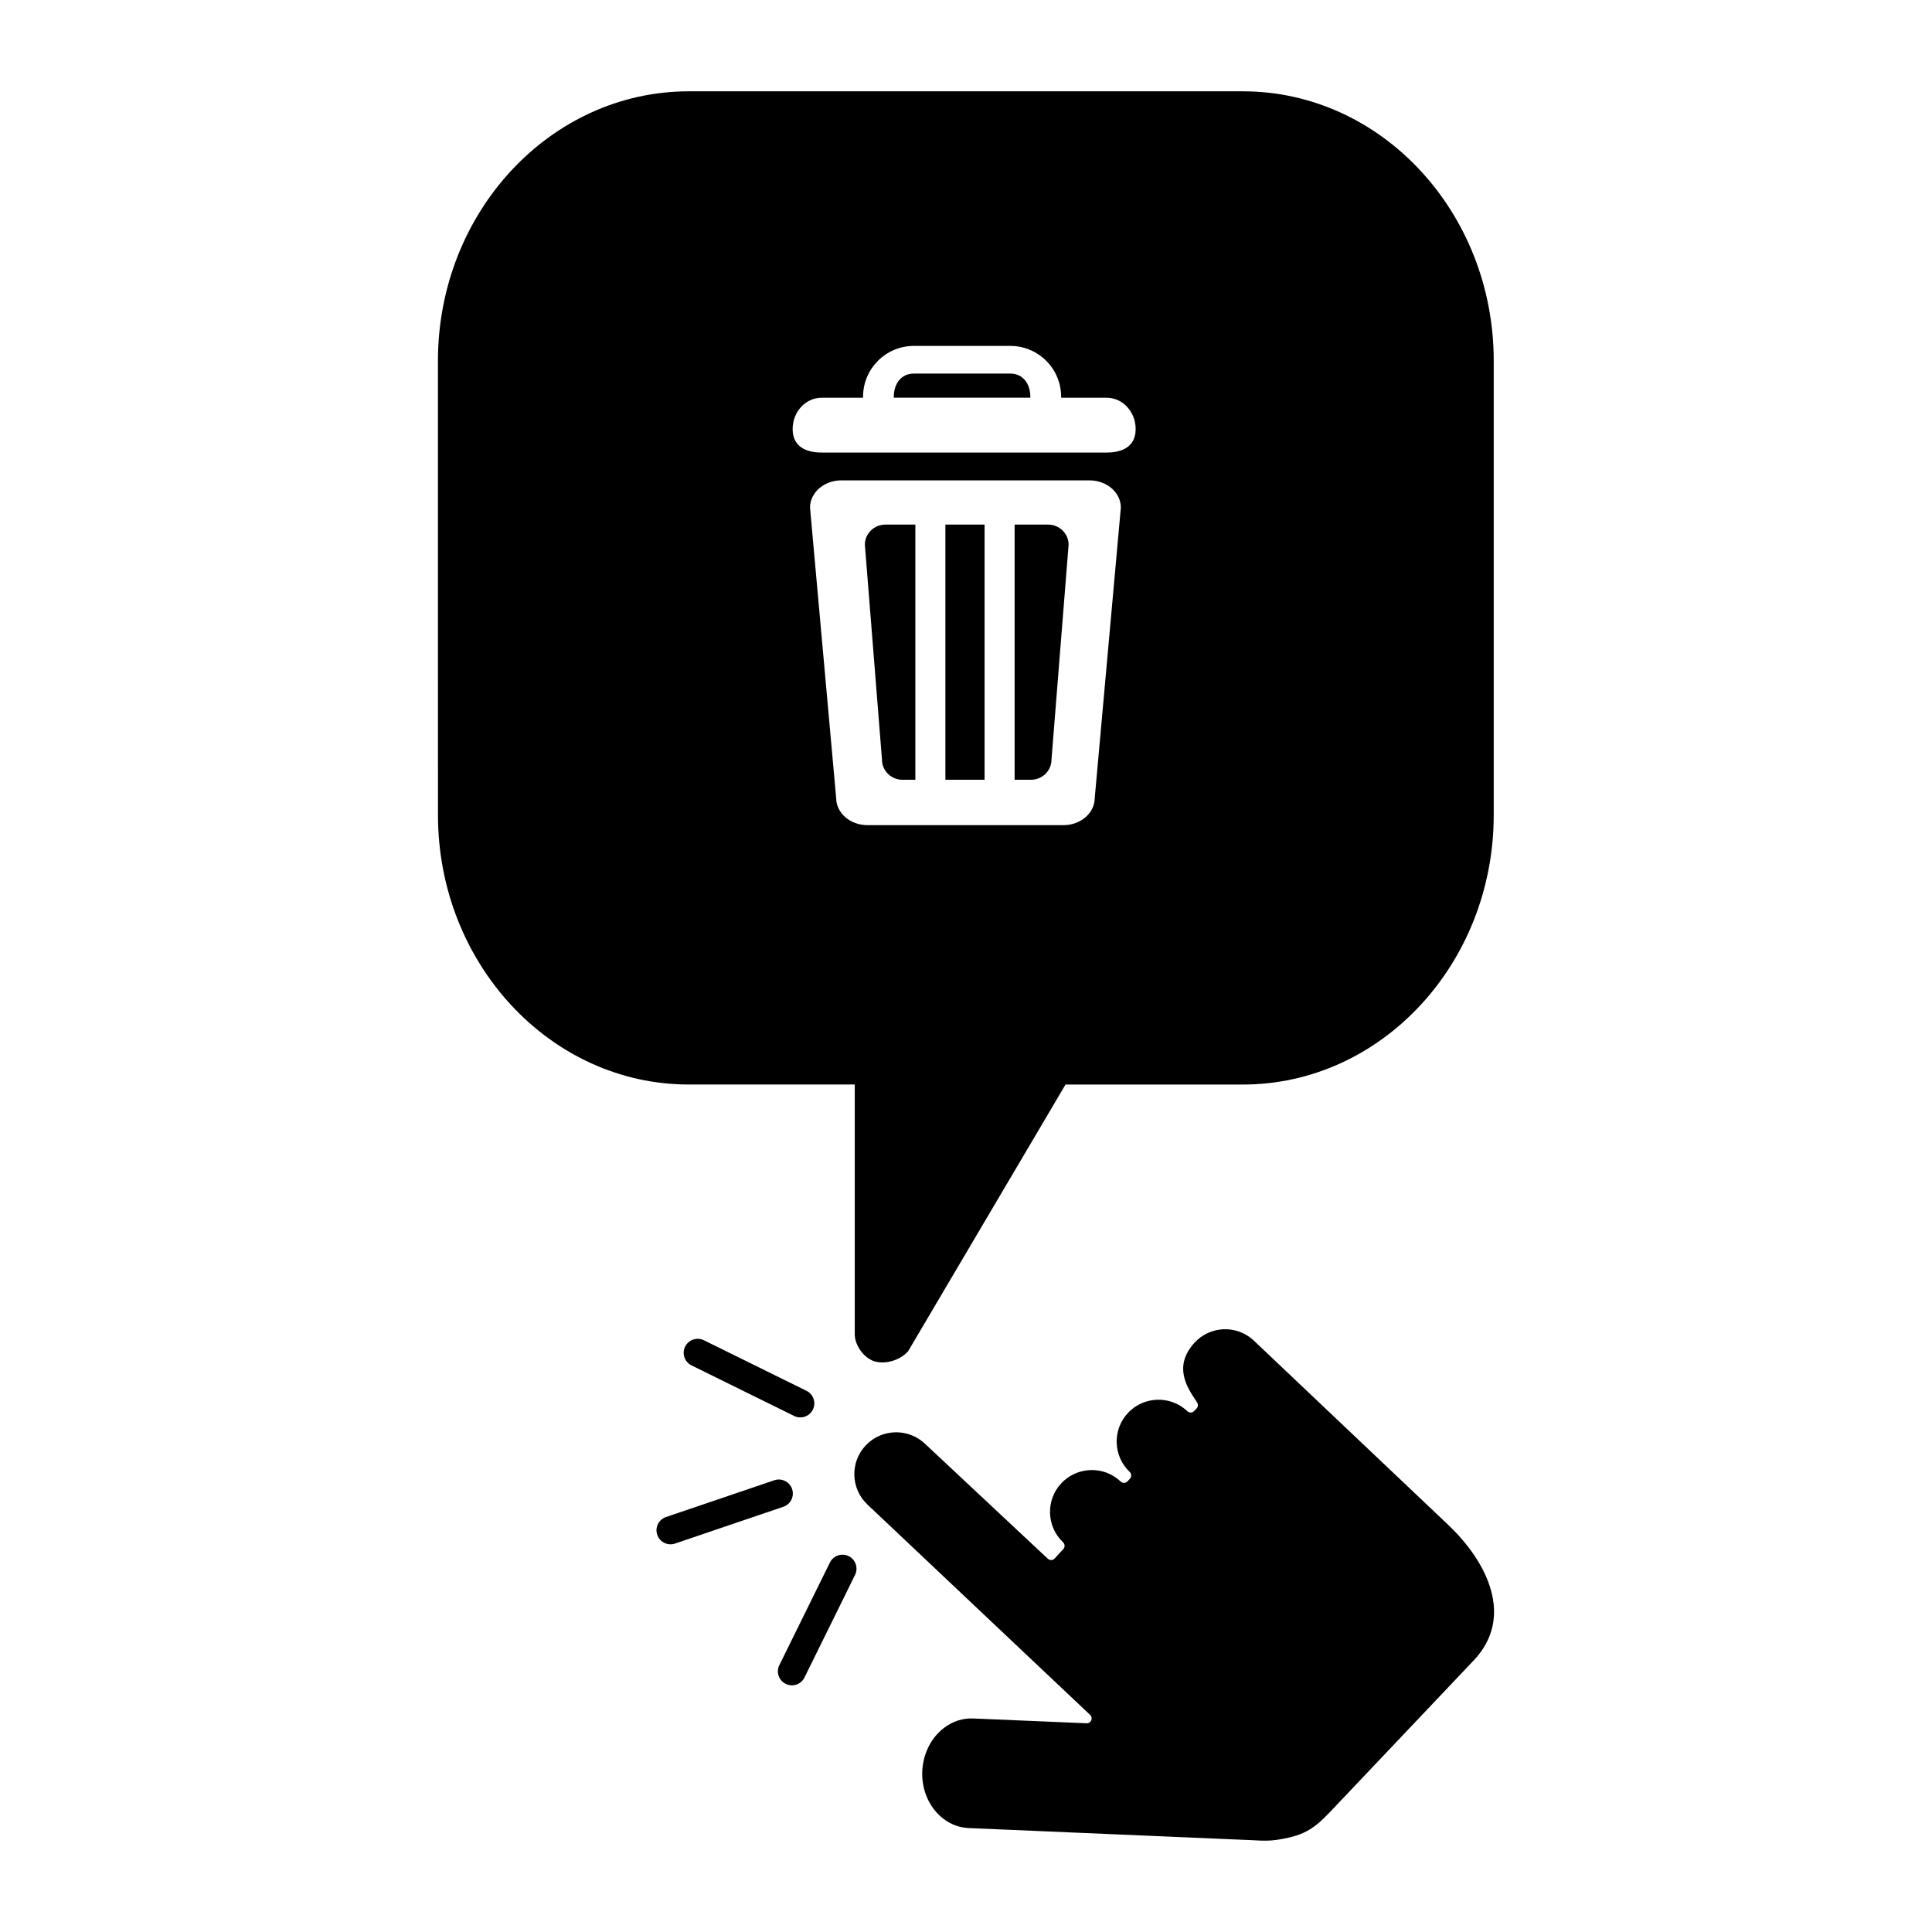
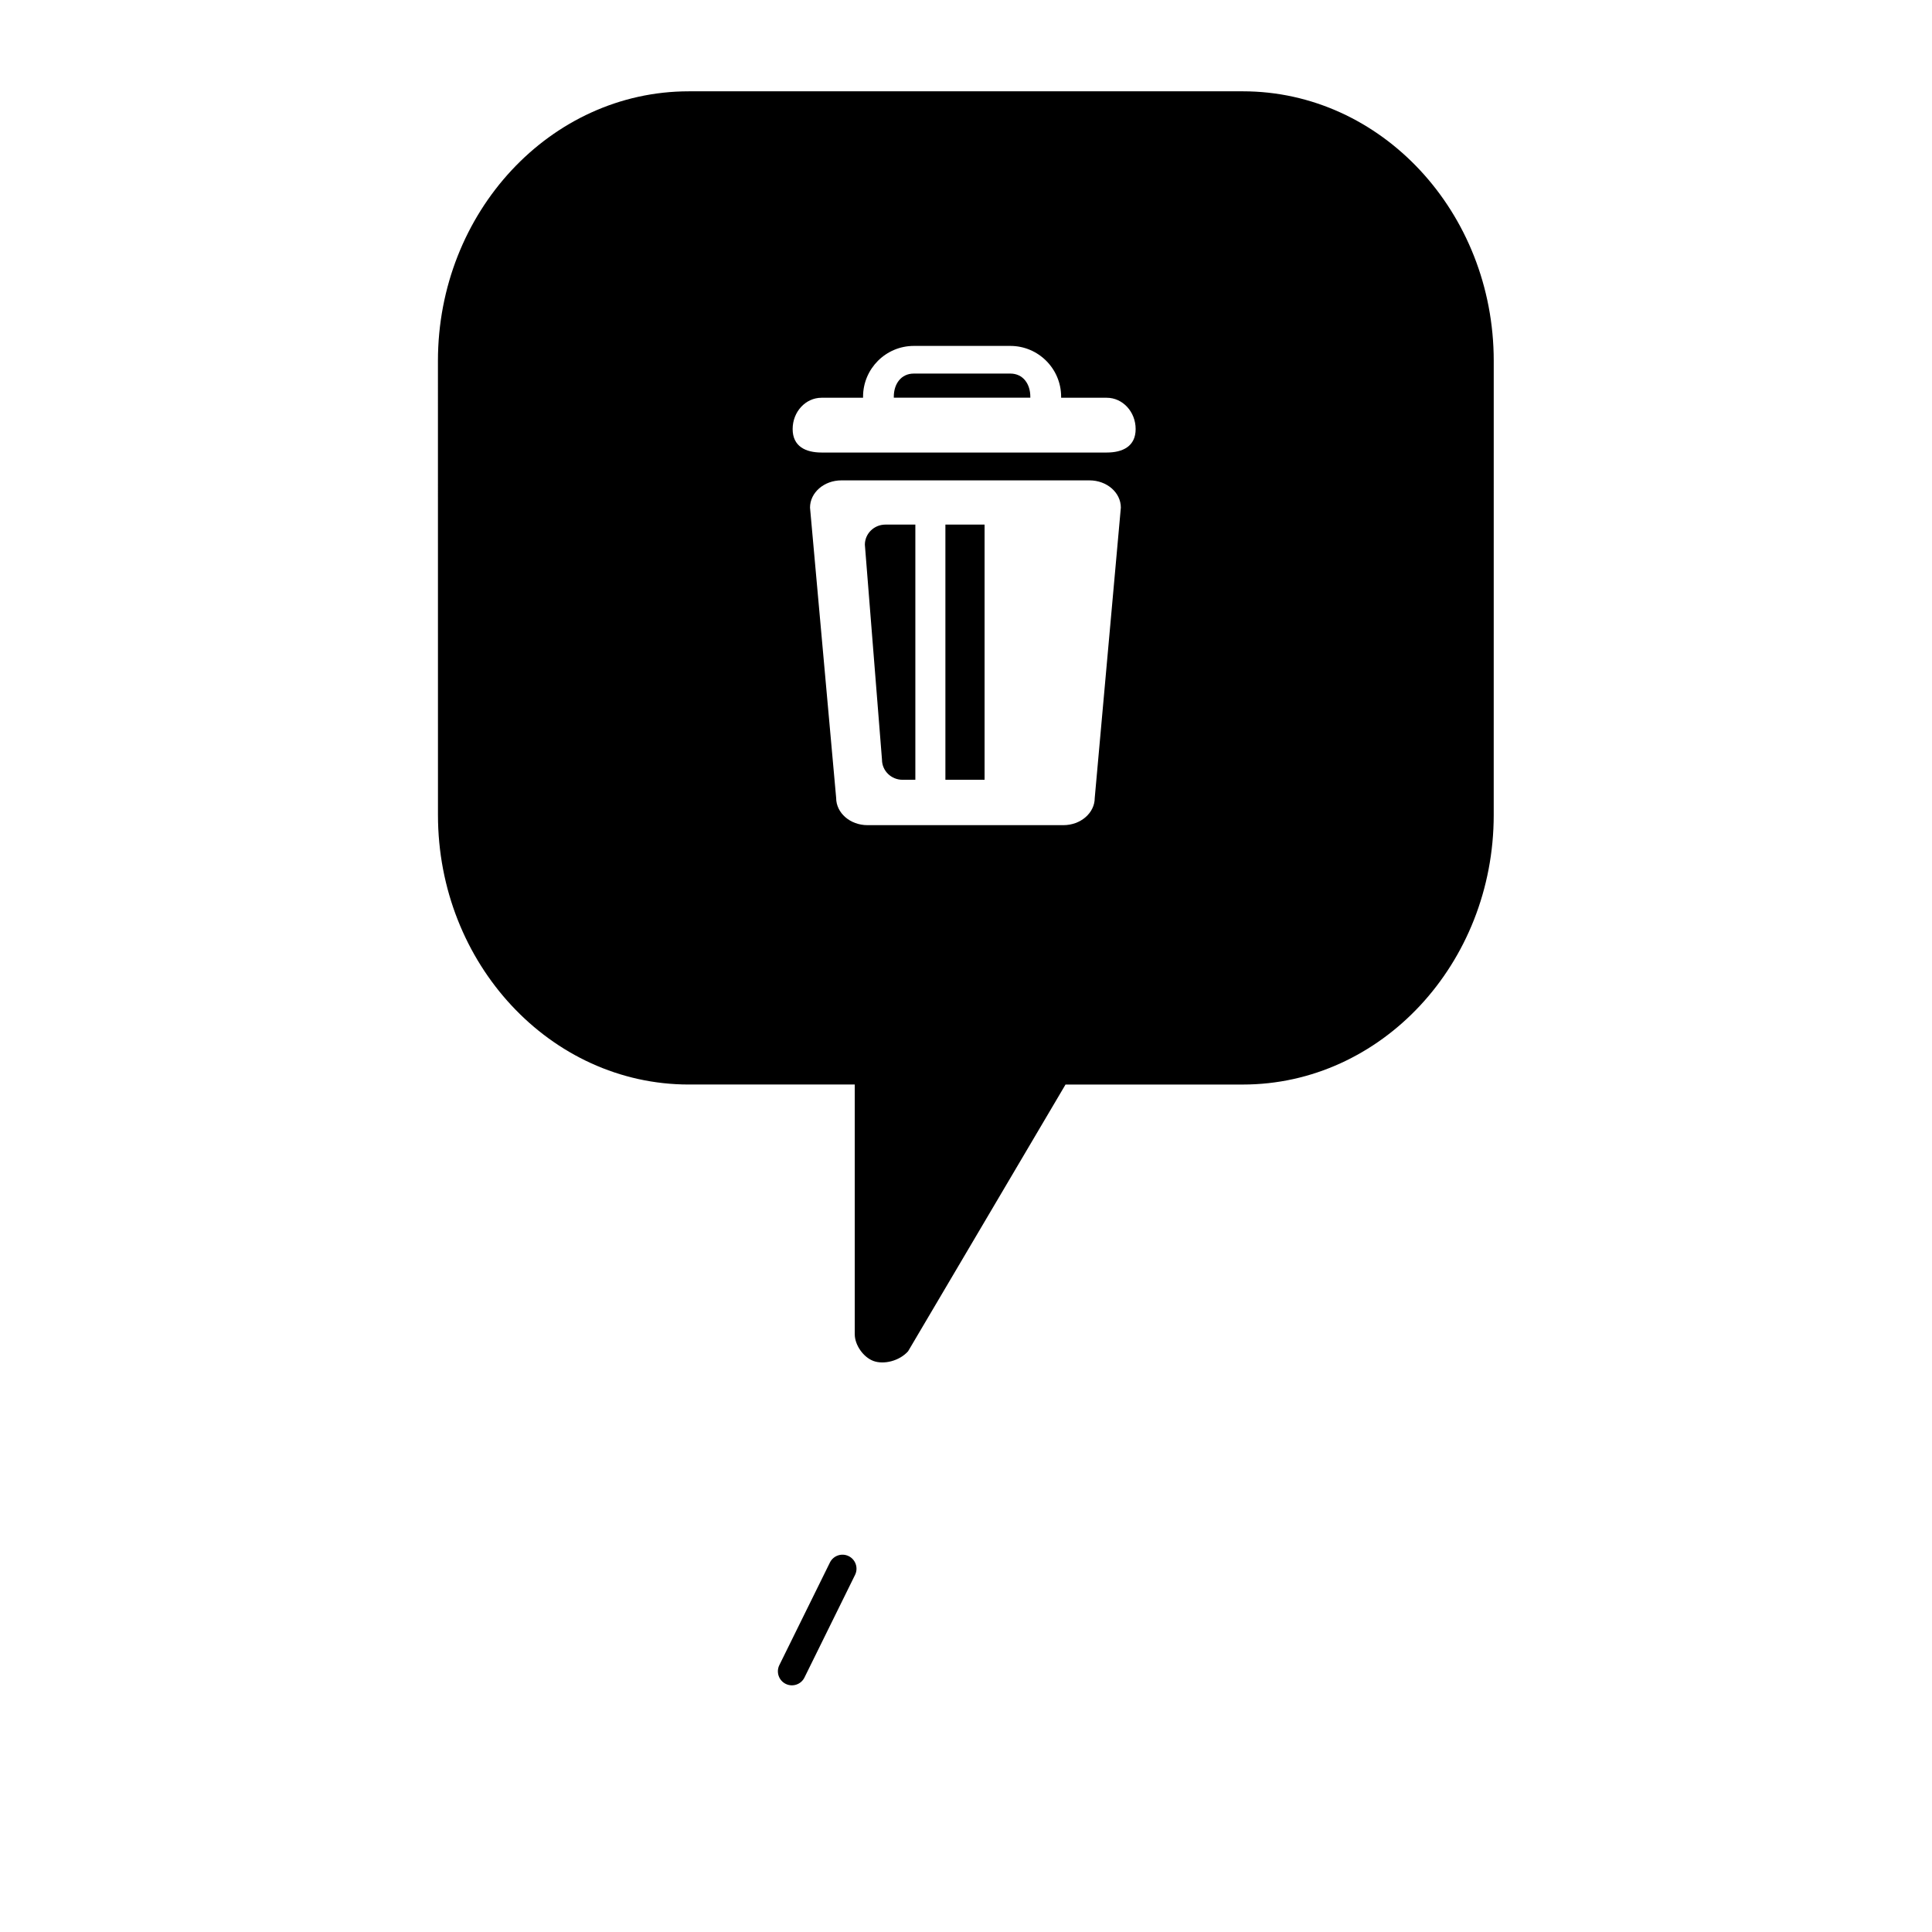
<svg xmlns="http://www.w3.org/2000/svg" fill="#000000" width="800px" height="800px" version="1.1" viewBox="144 144 512 512">
  <g>
-     <path d="m527.83 548.14-51.504-48.82c-2.531-2.406-5.891-3.387-9.102-2.961-2.414 0.324-4.75 1.445-6.57 3.367l-0.008 0.004c-5.82 6.316-2.094 11.895 0.379 15.598l0.215 0.324c0.332 0.492 0.281 1.164-0.129 1.598l-0.641 0.68c-0.215 0.215-0.48 0.348-0.781 0.391-0.047 0.008-0.078 0.012-0.121 0.012-0.336 0.008-0.672-0.117-0.918-0.355-2.531-2.398-5.898-3.359-9.102-2.938-2.426 0.324-4.766 1.445-6.586 3.352-4.211 4.438-4.019 11.473 0.422 15.688 0.516 0.484 0.531 1.305 0.055 1.809l-0.641 0.684c-0.215 0.215-0.48 0.352-0.762 0.391-0.367 0.047-0.762-0.066-1.051-0.34-2.527-2.402-5.891-3.375-9.102-2.945-2.422 0.324-4.769 1.445-6.59 3.359-4.203 4.438-4.016 11.473 0.434 15.684 0.508 0.477 0.535 1.285 0.062 1.793l-2.285 2.484c-0.004 0.004-0.004 0.008-0.016 0.023-0.203 0.215-0.473 0.352-0.766 0.387-0.043 0.008-0.07 0.008-0.113 0.012-0.344 0.012-0.684-0.109-0.934-0.348l-32.551-30.465c-2.523-2.394-5.891-3.359-9.094-2.938-2.434 0.324-4.773 1.445-6.59 3.359-4.207 4.441-4.016 11.469 0.43 15.68l59.023 55.754c0.391 0.367 0.512 0.949 0.305 1.445-0.18 0.422-0.578 0.715-1.02 0.77-0.07 0.008-0.148 0.012-0.219 0.008l-29.992-1.273c-0.699-0.039-1.383 0-2.062 0.086-2.742 0.367-5.309 1.699-7.375 3.883-2.492 2.633-3.949 6.172-4.121 9.992-0.34 8.008 5.18 14.773 12.301 15.078l75.746 3.242c2.406 0.168 4.102 0.133 5.801-0.098 1.066-0.141 2.144-0.352 3.398-0.637 5.602-1.273 8.152-3.965 11.68-7.68l37.234-39.273c10.82-11.453 3.613-26.039-6.742-35.863z" />
    <path d="m368.91 556.39c-1.836-0.902-4.062-0.148-4.969 1.684l-13.41 27.203c-0.906 1.836-0.148 4.062 1.688 4.969 1.844 0.906 4.07 0.152 4.973-1.688l13.406-27.195c0.906-1.836 0.148-4.066-1.688-4.973z" />
-     <path d="m353.73 541.44c0.418-0.852 0.516-1.867 0.184-2.836-0.66-1.941-2.769-2.981-4.711-2.32l-28.711 9.746c-1.938 0.656-2.977 2.766-2.316 4.707 0.66 1.941 2.769 2.981 4.711 2.324l28.707-9.75c0.973-0.328 1.715-1.02 2.137-1.871z" />
-     <path d="m330.54 499.18c-1.84-0.902-4.066-0.148-4.973 1.688-0.91 1.84-0.152 4.066 1.688 4.973l27.195 13.402c1.836 0.906 4.066 0.148 4.969-1.684 0.91-1.844 0.152-4.07-1.684-4.977z" />
    <path d="m394.54 283.02h10.383v67.625h-10.383z" />
    <path d="m373.2 288.36 4.535 56.953c0 2.949 2.438 5.336 5.441 5.336h3.402v-67.625h-7.934c-3.004 0-5.445 2.391-5.445 5.336z" />
-     <path d="m421.75 283.02h-8.863v67.625h4.324c3.004 0 5.445-2.394 5.445-5.336l4.535-56.949c0.004-2.949-2.438-5.34-5.441-5.34z" />
    <path d="m473.38 168.2h-146.85c-36.652 0-66.473 32.047-66.473 71.441l0.008 120.33c0 39.391 29.816 71.438 66.469 71.438h43.984v66.176c0 2.871 2.285 6.106 4.969 7.094 2.762 0.996 6.856 0 9.164-2.574l41.723-70.691h47.004c36.652 0 66.473-32.047 66.473-71.445l0.004-120.33c0-39.395-29.82-71.441-66.473-71.441zm-39.262 187.26c0 3.981-3.723 7.215-8.309 7.215h-51.914c-4.59 0-8.305-3.227-8.305-7.215l-6.926-76.941c0-3.984 3.723-7.215 8.309-7.215h65.758c4.59 0 8.305 3.231 8.305 7.215zm3.176-91.535h-75.574c-4.231 0-7.66-1.637-7.66-6.223 0-4.582 3.434-8.293 7.66-8.293h11v-0.273c0-7.426 6.039-13.465 13.461-13.465h25.566c7.426 0 13.465 6.039 13.465 13.465v0.273h12.082c4.234 0 7.664 3.719 7.664 8.293 0.004 4.582-3.426 6.223-7.664 6.223z" />
    <path d="m411.74 243h-25.566c-3.375 0-5.305 2.742-5.305 6.121v0.273h36.176v-0.273c0-3.371-1.926-6.121-5.305-6.121z" />
  </g>
</svg>